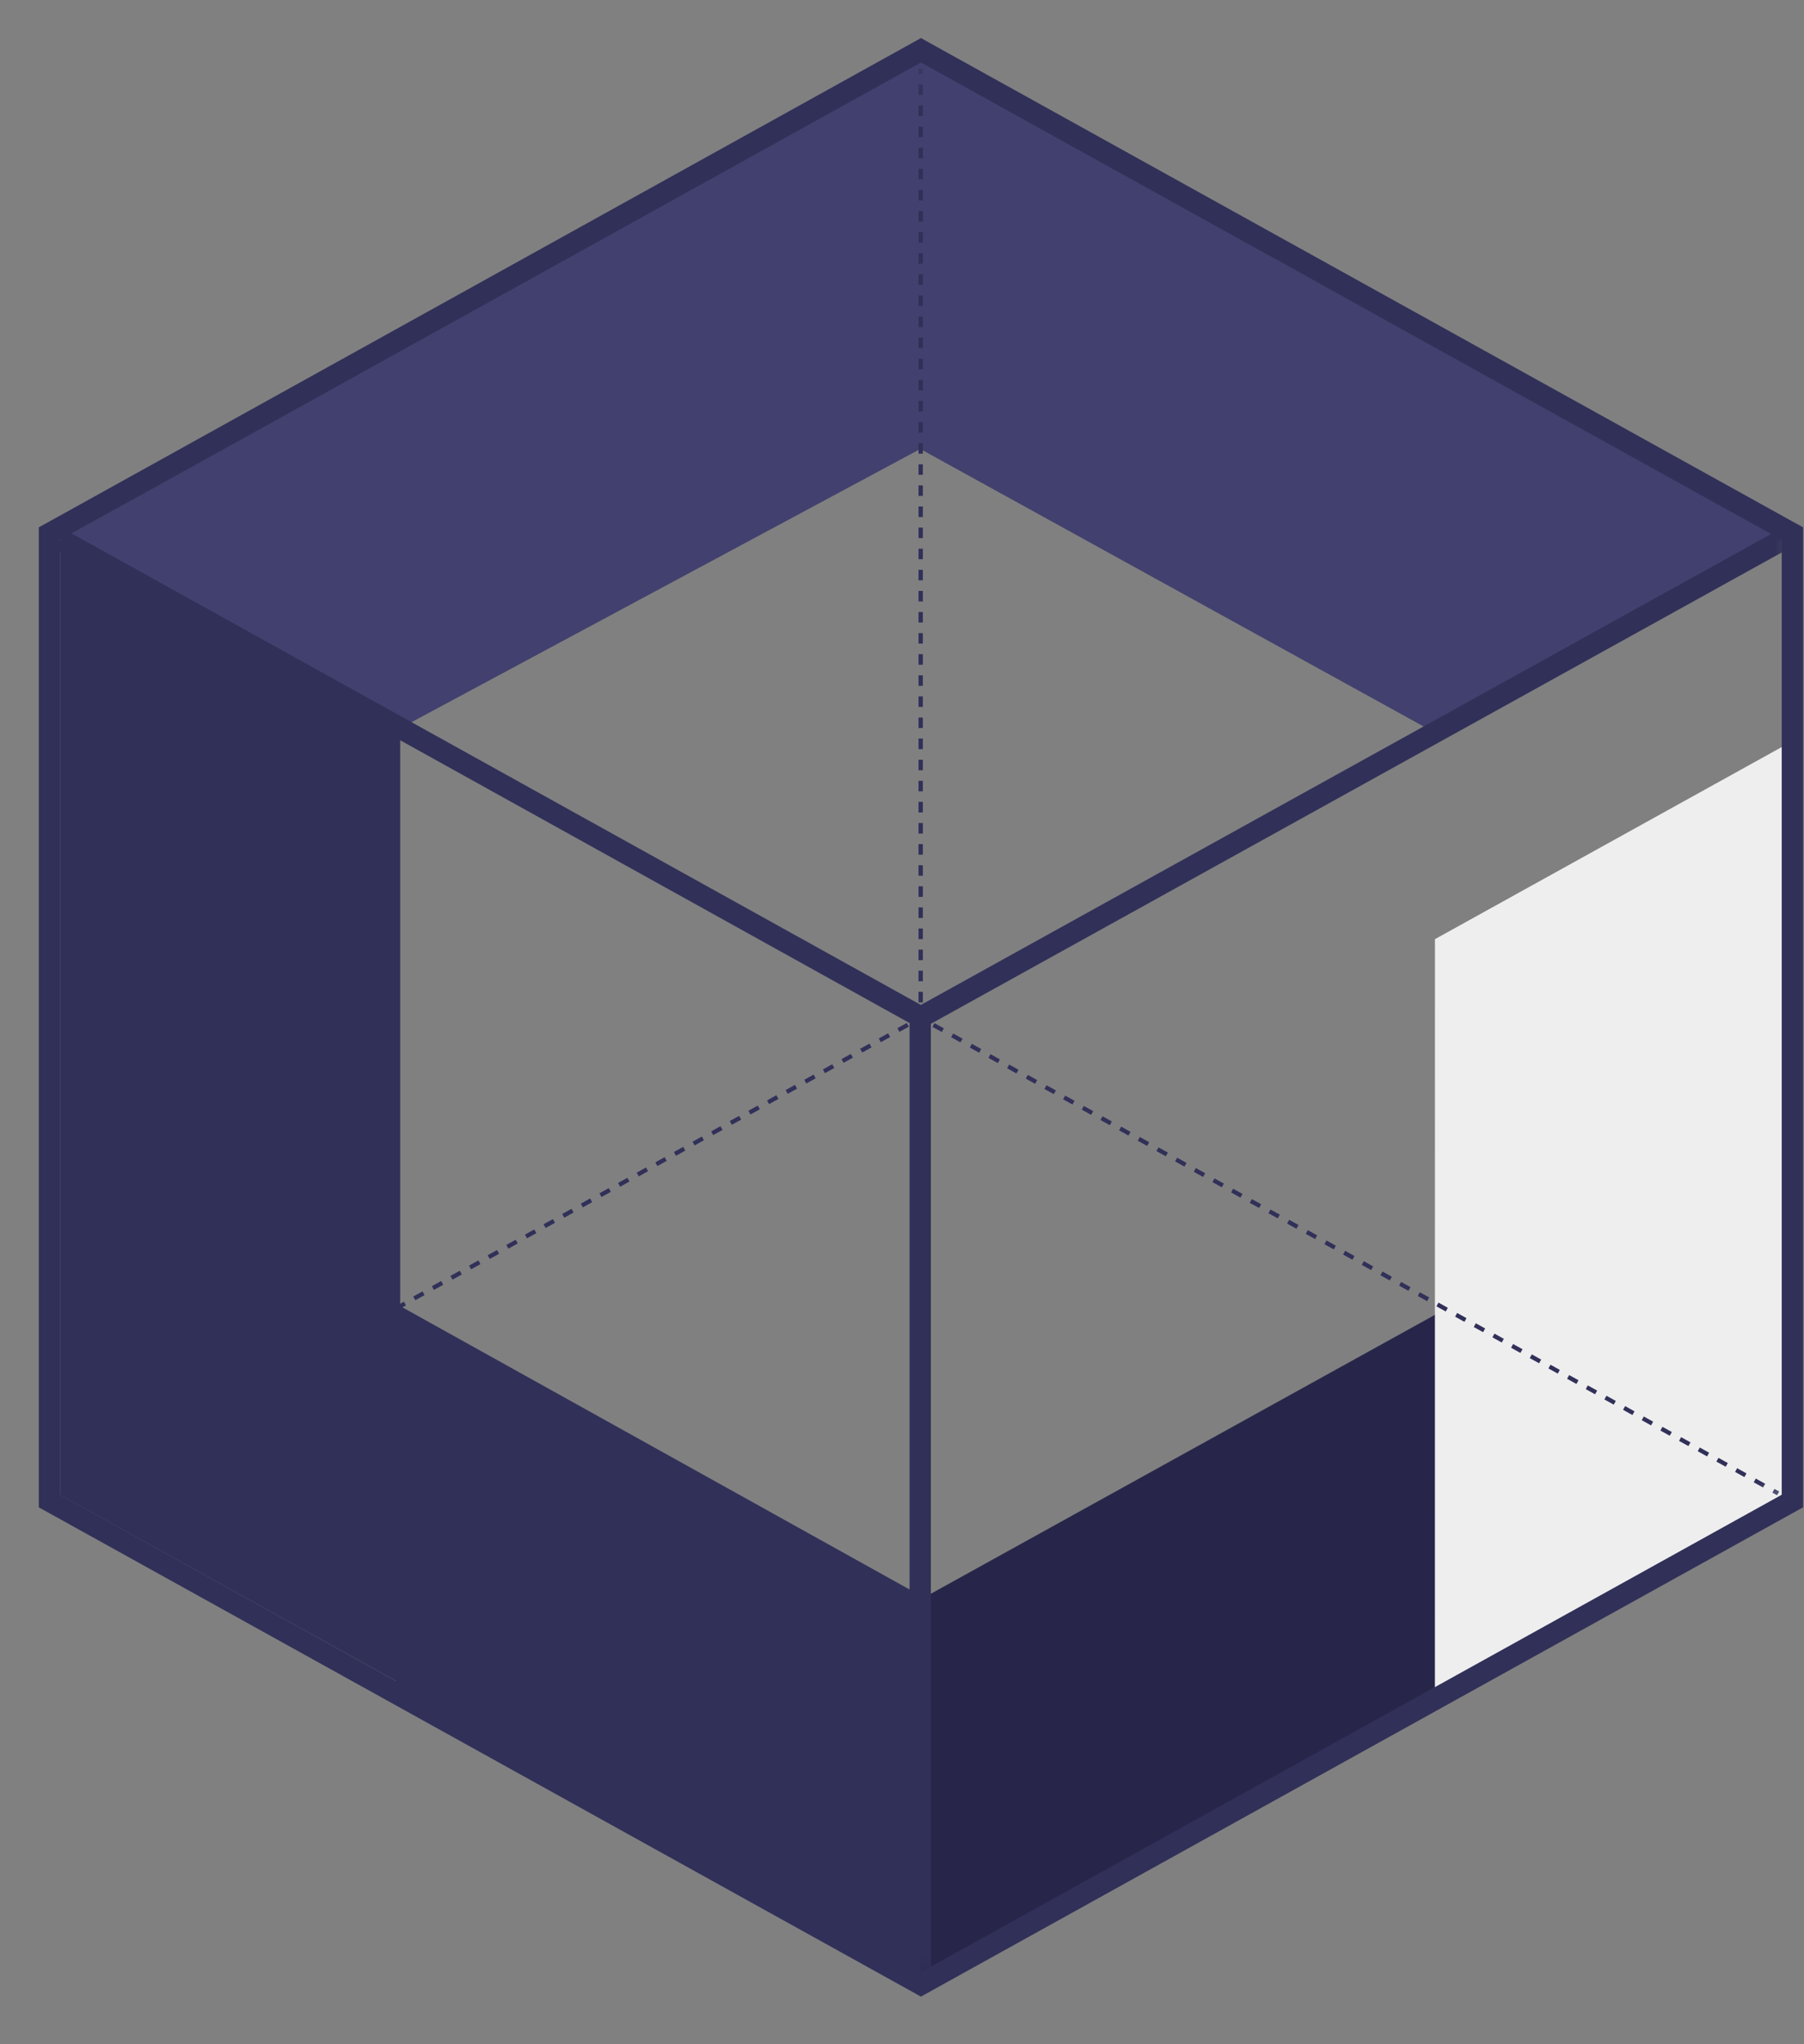
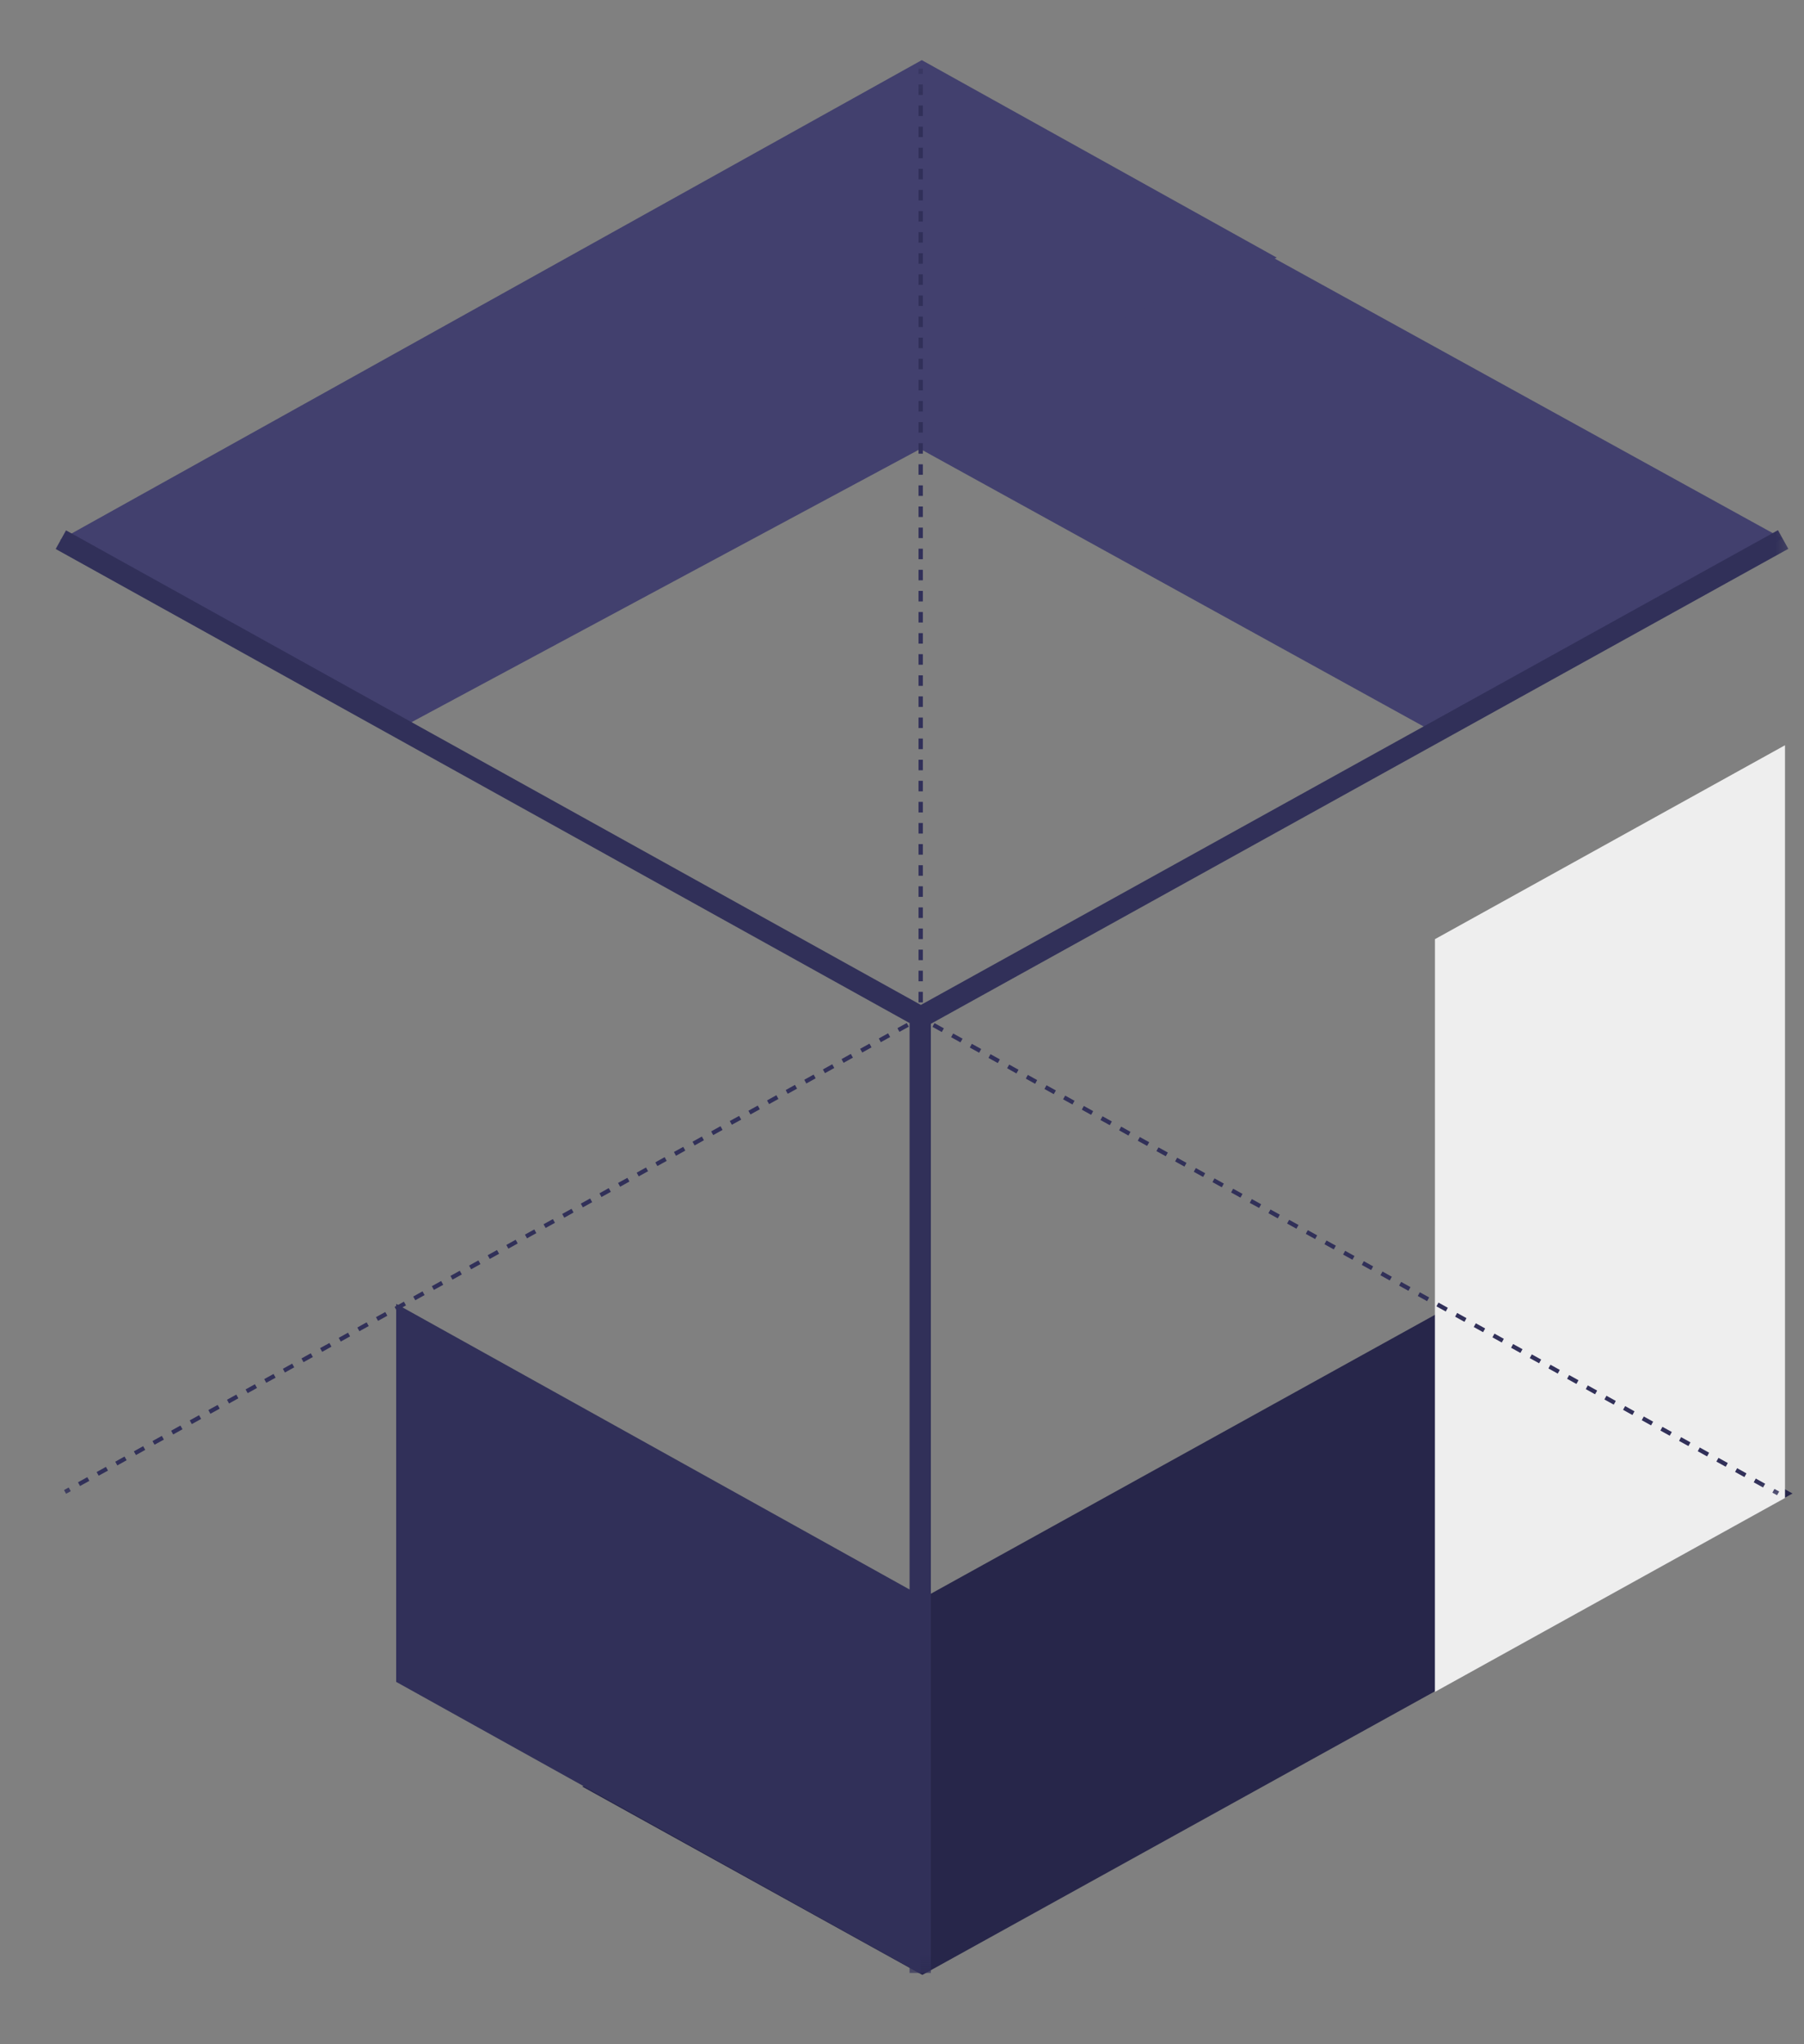
<svg xmlns="http://www.w3.org/2000/svg" width="30" height="34" viewBox="0 0 30 34" fill="none">
  <rect x="0" y="0" width="30" height="34" fill="#808080" stroke="none" />
-   <path d="M24.154 21.707L29.809 24.84L15.338 32.847L9.683 29.715L24.154 21.707Z" fill="#27264A" />
-   <path d="M1 8.982L6.655 12.114V27.996L1 24.863V8.982Z" fill="#313059" />
+   <path d="M24.154 21.707L29.809 24.84L15.338 32.847L9.683 29.715L24.154 21.707" fill="#27264A" />
  <path d="M1 8.979L15.329 1L21.231 4.284L6.652 12.114L1 8.979Z" fill="#42406E" />
  <path d="M15.05 7.327L20.86 4.114L29.64 8.955L23.829 12.168L15.05 7.327Z" fill="#42406E" />
  <path d="M6.588 21.686L15.306 26.537V32.824L6.588 27.973V21.686Z" fill="#313059" />
  <path d="M23.862 28.14L29.684 24.915L29.684 12.395L23.863 15.62L23.862 28.14Z" fill="#EEEEEE" />
  <mask id="path-3-outside-1_1_4102" maskUnits="userSpaceOnUse" x="0.082" y="1.141" width="30" height="24" fill="black">
    <rect fill="white" x="0.082" y="1.141" width="30" height="24" />
  </mask>
  <path d="M15.329 16.935V16.847H15.293V16.935H15.329ZM15.329 16.672V16.496H15.293V16.672H15.329ZM15.329 16.321V16.145H15.293V16.321H15.329ZM15.329 15.97V15.794H15.293V15.97H15.329ZM15.329 15.619V15.443H15.293V15.619H15.329ZM15.329 15.268V15.092H15.293V15.268H15.329ZM15.329 14.917V14.741H15.293V14.917H15.329ZM15.329 14.566V14.39H15.293V14.566H15.329ZM15.329 14.215V14.039H15.293V14.215H15.329ZM15.329 13.864V13.688H15.293V13.864H15.329ZM15.329 13.513V13.337H15.293V13.513H15.329ZM15.329 13.162V12.986H15.293V13.162H15.329ZM15.329 12.811V12.636H15.293V12.811H15.329ZM15.329 12.46V12.284H15.293V12.46H15.329ZM15.329 12.109V11.934H15.293V12.109H15.329ZM15.329 11.758V11.582H15.293V11.758H15.329ZM15.329 11.407V11.232H15.293V11.407H15.329ZM15.329 11.056V10.88H15.293V11.056H15.329ZM15.329 10.705V10.53H15.293V10.705H15.329ZM15.329 10.354V10.179H15.293V10.354H15.329ZM15.329 10.003V9.828H15.293V10.003H15.329ZM15.329 9.652V9.477H15.293V9.652H15.329ZM15.329 9.301V9.126H15.293V9.301H15.329ZM15.329 8.95V8.775H15.293V8.95H15.329ZM15.329 8.599V8.424H15.293V8.599H15.329ZM15.329 8.248V8.073H15.293V8.248H15.329ZM15.329 7.897V7.722H15.293V7.897H15.329ZM15.329 7.546V7.371H15.293V7.546H15.329ZM15.329 7.195V7.02H15.293V7.195H15.329ZM15.329 6.844V6.669H15.293V6.844H15.329ZM15.329 6.493V6.318H15.293V6.493H15.329ZM15.329 6.142V5.967H15.293V6.142H15.329ZM15.329 5.791V5.616H15.293V5.791H15.329ZM15.329 5.44V5.265H15.293V5.44H15.329ZM15.329 5.089V4.914H15.293V5.089H15.329ZM15.329 4.738V4.563H15.293V4.738H15.329ZM15.329 4.387V4.212H15.293V4.387H15.329ZM15.329 4.036V3.861H15.293V4.036H15.329ZM15.329 3.685V3.51H15.293V3.685H15.329ZM15.329 3.334V3.159H15.293V3.334H15.329ZM15.329 2.983V2.808H15.293V2.983H15.329ZM15.329 2.632V2.457H15.293V2.632H15.329ZM15.329 2.281V2.106H15.293V2.281H15.329ZM15.329 1.93V1.755H15.293V1.93H15.329ZM15.329 1.579V1.404H15.293V1.579H15.329ZM15.329 1.228V1.141L15.293 1.141V1.228H15.329ZM15.282 16.934L15.36 16.977L15.377 16.946L15.3 16.903L15.282 16.934ZM15.515 17.063L15.67 17.149L15.688 17.119L15.532 17.032L15.515 17.063ZM15.826 17.236L15.981 17.322L15.998 17.291L15.843 17.205L15.826 17.236ZM16.136 17.408L16.291 17.494L16.308 17.463L16.153 17.377L16.136 17.408ZM16.446 17.58L16.602 17.666L16.619 17.635L16.464 17.549L16.446 17.58ZM16.757 17.752L16.912 17.838L16.929 17.807L16.774 17.721L16.757 17.752ZM17.067 17.924L17.222 18.01L17.24 17.979L17.084 17.893L17.067 17.924ZM17.378 18.096L17.533 18.182L17.55 18.151L17.395 18.065L17.378 18.096ZM17.688 18.268L17.843 18.355L17.86 18.323L17.705 18.238L17.688 18.268ZM17.998 18.441L18.154 18.527L18.171 18.496L18.016 18.41L17.998 18.441ZM18.309 18.613L18.464 18.699L18.481 18.668L18.326 18.582L18.309 18.613ZM18.619 18.785L18.774 18.871L18.792 18.84L18.636 18.754L18.619 18.785ZM18.93 18.957L19.085 19.043L19.102 19.012L18.947 18.926L18.93 18.957ZM19.24 19.129L19.395 19.215L19.412 19.184L19.257 19.098L19.24 19.129ZM19.55 19.301L19.706 19.387L19.723 19.356L19.568 19.27L19.55 19.301ZM19.861 19.474L20.016 19.56L20.033 19.529L19.878 19.442L19.861 19.474ZM20.171 19.646L20.326 19.732L20.344 19.701L20.188 19.615L20.171 19.646ZM20.482 19.818L20.637 19.904L20.654 19.873L20.499 19.787L20.482 19.818ZM20.792 19.99L20.947 20.076L20.964 20.045L20.809 19.959L20.792 19.99ZM21.102 20.162L21.258 20.248L21.275 20.217L21.12 20.131L21.102 20.162ZM21.413 20.334L21.568 20.42L21.585 20.389L21.43 20.303L21.413 20.334ZM21.723 20.506L21.878 20.593L21.896 20.561L21.74 20.475L21.723 20.506ZM22.034 20.679L22.189 20.765L22.206 20.734L22.051 20.648L22.034 20.679ZM22.344 20.851L22.499 20.937L22.516 20.906L22.361 20.82L22.344 20.851ZM22.654 21.023L22.81 21.109L22.827 21.078L22.672 20.992L22.654 21.023ZM22.965 21.195L23.12 21.281L23.137 21.25L22.982 21.164L22.965 21.195ZM23.275 21.367L23.43 21.453L23.448 21.422L23.292 21.336L23.275 21.367ZM23.586 21.539L23.741 21.625L23.758 21.594L23.603 21.508L23.586 21.539ZM23.896 21.712L24.051 21.797L24.068 21.767L23.913 21.68L23.896 21.712ZM24.206 21.884L24.362 21.97L24.379 21.939L24.224 21.853L24.206 21.884ZM24.517 22.056L24.672 22.142L24.689 22.111L24.534 22.025L24.517 22.056ZM24.827 22.228L24.982 22.314L25 22.283L24.844 22.197L24.827 22.228ZM25.138 22.4L25.293 22.486L25.31 22.455L25.155 22.369L25.138 22.4ZM25.448 22.572L25.603 22.658L25.62 22.627L25.465 22.541L25.448 22.572ZM25.758 22.744L25.914 22.83L25.931 22.799L25.776 22.713L25.758 22.744ZM26.069 22.916L26.224 23.003L26.241 22.972L26.086 22.886L26.069 22.916ZM26.379 23.089L26.534 23.175L26.552 23.144L26.396 23.058L26.379 23.089ZM26.69 23.261L26.845 23.347L26.862 23.316L26.707 23.23L26.69 23.261ZM27 23.433L27.155 23.519L27.172 23.488L27.017 23.402L27 23.433ZM27.31 23.605L27.465 23.691L27.483 23.66L27.328 23.574L27.31 23.605ZM27.621 23.777L27.776 23.863L27.793 23.832L27.638 23.746L27.621 23.777ZM27.931 23.949L28.086 24.035L28.104 24.005L27.948 23.918L27.931 23.949ZM28.241 24.122L28.397 24.208L28.414 24.177L28.259 24.09L28.241 24.122ZM28.552 24.294L28.707 24.38L28.724 24.349L28.569 24.263L28.552 24.294ZM28.862 24.466L29.017 24.552L29.035 24.521L28.88 24.435L28.862 24.466ZM29.173 24.638L29.328 24.724L29.345 24.693L29.19 24.607L29.173 24.638ZM29.483 24.81L29.561 24.853L29.578 24.822L29.5 24.779L29.483 24.81ZM1.091 24.829L1.168 24.787L1.151 24.756L1.073 24.798L1.091 24.829ZM1.323 24.701L1.478 24.615L1.461 24.584L1.306 24.67L1.323 24.701ZM1.633 24.529L1.787 24.443L1.77 24.412L1.615 24.498L1.633 24.529ZM1.942 24.357L2.097 24.271L2.08 24.241L1.925 24.326L1.942 24.357ZM2.252 24.186L2.407 24.1L2.39 24.069L2.235 24.155L2.252 24.186ZM2.562 24.014L2.717 23.928L2.699 23.897L2.544 23.983L2.562 24.014ZM2.871 23.842L3.026 23.756L3.009 23.725L2.854 23.811L2.871 23.842ZM3.181 23.671L3.336 23.585L3.319 23.554L3.164 23.64L3.181 23.671ZM3.491 23.499L3.646 23.413L3.628 23.382L3.474 23.468L3.491 23.499ZM3.8 23.327L3.955 23.241L3.938 23.21L3.783 23.296L3.8 23.327ZM4.11 23.156L4.265 23.07L4.248 23.039L4.093 23.125L4.11 23.156ZM4.42 22.984L4.575 22.898L4.557 22.867L4.403 22.953L4.42 22.984ZM4.73 22.812L4.884 22.726L4.867 22.695L4.712 22.781L4.73 22.812ZM5.039 22.64L5.194 22.555L5.177 22.524L5.022 22.61L5.039 22.64ZM5.349 22.469L5.504 22.383L5.487 22.352L5.332 22.438L5.349 22.469ZM5.659 22.297L5.813 22.211L5.796 22.18L5.641 22.266L5.659 22.297ZM5.968 22.125L6.123 22.04L6.106 22.009L5.951 22.095L5.968 22.125ZM6.278 21.954L6.433 21.868L6.416 21.837L6.261 21.923L6.278 21.954ZM6.588 21.782L6.743 21.696L6.725 21.665L6.571 21.751L6.588 21.782ZM6.897 21.61L7.052 21.525L7.035 21.494L6.88 21.579L6.897 21.61ZM7.207 21.439L7.362 21.353L7.345 21.322L7.19 21.408L7.207 21.439ZM7.517 21.267L7.672 21.181L7.654 21.15L7.5 21.236L7.517 21.267ZM7.826 21.095L7.981 21.01L7.964 20.979L7.809 21.064L7.826 21.095ZM8.136 20.924L8.291 20.838L8.274 20.807L8.119 20.893L8.136 20.924ZM8.446 20.752L8.601 20.666L8.584 20.635L8.429 20.721L8.446 20.752ZM8.756 20.58L8.91 20.495L8.893 20.463L8.738 20.549L8.756 20.58ZM9.065 20.409L9.22 20.323L9.203 20.292L9.048 20.378L9.065 20.409ZM9.375 20.237L9.53 20.151L9.513 20.12L9.358 20.206L9.375 20.237ZM9.685 20.065L9.839 19.98L9.822 19.948L9.667 20.034L9.685 20.065ZM9.994 19.894L10.149 19.808L10.132 19.777L9.977 19.863L9.994 19.894ZM10.304 19.722L10.459 19.636L10.442 19.605L10.287 19.691L10.304 19.722ZM10.614 19.55L10.768 19.465L10.751 19.433L10.597 19.519L10.614 19.55ZM10.923 19.379L11.078 19.293L11.061 19.262L10.906 19.348L10.923 19.379ZM11.233 19.207L11.388 19.121L11.371 19.09L11.216 19.176L11.233 19.207ZM11.543 19.035L11.698 18.949L11.68 18.918L11.526 19.004L11.543 19.035ZM11.852 18.864L12.007 18.778L11.99 18.747L11.835 18.833L11.852 18.864ZM12.162 18.692L12.317 18.606L12.3 18.575L12.145 18.661L12.162 18.692ZM12.472 18.52L12.627 18.434L12.61 18.403L12.455 18.489L12.472 18.52ZM12.782 18.349L12.936 18.263L12.919 18.232L12.764 18.318L12.782 18.349ZM13.091 18.177L13.246 18.091L13.229 18.06L13.074 18.146L13.091 18.177ZM13.401 18.005L13.556 17.919L13.539 17.888L13.384 17.974L13.401 18.005ZM13.711 17.834L13.866 17.748L13.848 17.717L13.693 17.802L13.711 17.834ZM14.02 17.662L14.175 17.576L14.158 17.545L14.003 17.631L14.02 17.662ZM14.33 17.49L14.485 17.404L14.468 17.373L14.313 17.459L14.33 17.49ZM14.64 17.319L14.795 17.233L14.777 17.202L14.623 17.288L14.64 17.319ZM14.949 17.147L15.104 17.061L15.087 17.03L14.932 17.116L14.949 17.147ZM15.259 16.975L15.336 16.932L15.319 16.901L15.242 16.944L15.259 16.975ZM15.347 16.935V16.847H15.275V16.935H15.347ZM15.347 16.672V16.496H15.275V16.672H15.347ZM15.347 16.321V16.145H15.275V16.321H15.347ZM15.347 15.97V15.794H15.275V15.97H15.347ZM15.347 15.619V15.443H15.275V15.619H15.347ZM15.347 15.268V15.092H15.275V15.268H15.347ZM15.347 14.917V14.741H15.275V14.917H15.347ZM15.347 14.566V14.39H15.275V14.566H15.347ZM15.347 14.215V14.039H15.275V14.215H15.347ZM15.347 13.864V13.688H15.275V13.864H15.347ZM15.347 13.513V13.337H15.275V13.513H15.347ZM15.347 13.162V12.986H15.275V13.162H15.347ZM15.347 12.811V12.636H15.275V12.811H15.347ZM15.347 12.46V12.284H15.275V12.46H15.347ZM15.347 12.109V11.934H15.275V12.109H15.347ZM15.347 11.758V11.582H15.275V11.758H15.347ZM15.347 11.407V11.232H15.275V11.407H15.347ZM15.347 11.056V10.88H15.275V11.056H15.347ZM15.347 10.705V10.53H15.275V10.705H15.347ZM15.347 10.354V10.179H15.275V10.354H15.347ZM15.347 10.003V9.828H15.275V10.003H15.347ZM15.347 9.652V9.477H15.275V9.652H15.347ZM15.347 9.301V9.126H15.275V9.301H15.347ZM15.347 8.95V8.775H15.275V8.95H15.347ZM15.347 8.599V8.424H15.275V8.599H15.347ZM15.347 8.248V8.073H15.275V8.248H15.347ZM15.347 7.897V7.722H15.275V7.897H15.347ZM15.347 7.546V7.371H15.275V7.546H15.347ZM15.347 7.195V7.02H15.275V7.195H15.347ZM15.347 6.844V6.669H15.275V6.844H15.347ZM15.347 6.493V6.318H15.275V6.493H15.347ZM15.347 6.142V5.967H15.275V6.142H15.347ZM15.347 5.791V5.616H15.275V5.791H15.347ZM15.347 5.44V5.265H15.275V5.44H15.347ZM15.347 5.089V4.914H15.275V5.089H15.347ZM15.347 4.738V4.563H15.275V4.738H15.347ZM15.347 4.387V4.212H15.275V4.387H15.347ZM15.347 4.036V3.861H15.275V4.036H15.347ZM15.347 3.685V3.51H15.275V3.685H15.347ZM15.347 3.334V3.159H15.275V3.334H15.347ZM15.347 2.983V2.808H15.275V2.983H15.347ZM15.347 2.632V2.457H15.275V2.632H15.347ZM15.347 2.281V2.106H15.275V2.281H15.347ZM15.347 1.93V1.755H15.275V1.93H15.347ZM15.347 1.579V1.404H15.275V1.579H15.347ZM15.347 1.228V1.141L15.275 1.141V1.228H15.347ZM15.274 16.95L15.351 16.993L15.386 16.931L15.308 16.888L15.274 16.95ZM15.507 17.079L15.662 17.165L15.696 17.103L15.541 17.017L15.507 17.079ZM15.817 17.251L15.972 17.337L16.007 17.275L15.851 17.189L15.817 17.251ZM16.127 17.423L16.283 17.509L16.317 17.447L16.162 17.361L16.127 17.423ZM16.438 17.595L16.593 17.681L16.627 17.619L16.472 17.533L16.438 17.595ZM16.748 17.767L16.903 17.854L16.938 17.792L16.783 17.706L16.748 17.767ZM17.059 17.94L17.214 18.026L17.248 17.964L17.093 17.878L17.059 17.94ZM17.369 18.112L17.524 18.198L17.559 18.136L17.403 18.05L17.369 18.112ZM17.679 18.284L17.835 18.37L17.869 18.308L17.714 18.222L17.679 18.284ZM17.99 18.456L18.145 18.542L18.179 18.48L18.024 18.394L17.99 18.456ZM18.3 18.628L18.455 18.714L18.49 18.652L18.335 18.566L18.3 18.628ZM18.611 18.8L18.766 18.887L18.8 18.825L18.645 18.738L18.611 18.8ZM18.921 18.973L19.076 19.059L19.111 18.997L18.955 18.911L18.921 18.973ZM19.231 19.145L19.387 19.231L19.421 19.169L19.266 19.083L19.231 19.145ZM19.542 19.317L19.697 19.403L19.731 19.341L19.576 19.255L19.542 19.317ZM19.852 19.489L20.007 19.575L20.042 19.513L19.887 19.427L19.852 19.489ZM20.163 19.661L20.318 19.747L20.352 19.685L20.197 19.599L20.163 19.661ZM20.473 19.833L20.628 19.919L20.663 19.857L20.507 19.771L20.473 19.833ZM20.783 20.006L20.939 20.091L20.973 20.029L20.818 19.943L20.783 20.006ZM21.094 20.178L21.249 20.264L21.283 20.202L21.128 20.116L21.094 20.178ZM21.404 20.35L21.559 20.436L21.594 20.374L21.439 20.288L21.404 20.35ZM21.715 20.522L21.87 20.608L21.904 20.546L21.749 20.46L21.715 20.522ZM22.025 20.694L22.18 20.78L22.215 20.718L22.059 20.632L22.025 20.694ZM22.335 20.866L22.491 20.952L22.525 20.89L22.37 20.804L22.335 20.866ZM22.646 21.038L22.801 21.124L22.835 21.062L22.68 20.976L22.646 21.038ZM22.956 21.21L23.111 21.297L23.146 21.235L22.991 21.148L22.956 21.21ZM23.267 21.383L23.422 21.469L23.456 21.407L23.301 21.321L23.267 21.383ZM23.577 21.555L23.732 21.641L23.767 21.579L23.611 21.493L23.577 21.555ZM23.887 21.727L24.043 21.813L24.077 21.751L23.922 21.665L23.887 21.727ZM24.198 21.899L24.353 21.985L24.387 21.923L24.232 21.837L24.198 21.899ZM24.508 22.071L24.663 22.157L24.698 22.095L24.543 22.009L24.508 22.071ZM24.819 22.243L24.974 22.329L25.008 22.267L24.853 22.181L24.819 22.243ZM25.129 22.416L25.284 22.502L25.319 22.44L25.163 22.354L25.129 22.416ZM25.439 22.588L25.595 22.674L25.629 22.612L25.474 22.526L25.439 22.588ZM25.75 22.76L25.905 22.846L25.939 22.784L25.784 22.698L25.75 22.76ZM26.06 22.932L26.215 23.018L26.25 22.956L26.095 22.87L26.06 22.932ZM26.371 23.104L26.526 23.19L26.56 23.128L26.405 23.042L26.371 23.104ZM26.681 23.276L26.836 23.362L26.87 23.3L26.715 23.214L26.681 23.276ZM26.991 23.448L27.147 23.535L27.181 23.473L27.026 23.386L26.991 23.448ZM27.302 23.621L27.457 23.707L27.491 23.645L27.336 23.559L27.302 23.621ZM27.612 23.793L27.767 23.879L27.802 23.817L27.646 23.731L27.612 23.793ZM27.922 23.965L28.078 24.051L28.112 23.989L27.957 23.903L27.922 23.965ZM28.233 24.137L28.388 24.223L28.422 24.161L28.267 24.075L28.233 24.137ZM28.543 24.309L28.698 24.395L28.733 24.333L28.578 24.247L28.543 24.309ZM28.854 24.481L29.009 24.567L29.043 24.505L28.888 24.419L28.854 24.481ZM29.164 24.654L29.319 24.74L29.354 24.678L29.198 24.591L29.164 24.654ZM29.474 24.826L29.552 24.869L29.587 24.807L29.509 24.764L29.474 24.826ZM1.099 24.845L1.177 24.802L1.142 24.74L1.065 24.783L1.099 24.845ZM1.331 24.716L1.486 24.63L1.452 24.568L1.297 24.654L1.331 24.716ZM1.641 24.544L1.796 24.459L1.762 24.397L1.607 24.483L1.641 24.544ZM1.951 24.373L2.106 24.287L2.071 24.225L1.917 24.311L1.951 24.373ZM2.261 24.201L2.415 24.115L2.381 24.053L2.226 24.139L2.261 24.201ZM2.57 24.029L2.725 23.944L2.691 23.882L2.536 23.967L2.57 24.029ZM2.88 23.858L3.035 23.772L3 23.71L2.846 23.796L2.88 23.858ZM3.19 23.686L3.345 23.6L3.31 23.538L3.155 23.624L3.19 23.686ZM3.499 23.514L3.654 23.429L3.62 23.367L3.465 23.452L3.499 23.514ZM3.809 23.343L3.964 23.257L3.93 23.195L3.775 23.281L3.809 23.343ZM4.119 23.171L4.274 23.085L4.239 23.023L4.084 23.109L4.119 23.171ZM4.428 22.999L4.583 22.914L4.549 22.852L4.394 22.937L4.428 22.999ZM4.738 22.828L4.893 22.742L4.859 22.68L4.704 22.766L4.738 22.828ZM5.048 22.656L5.203 22.57L5.168 22.508L5.013 22.594L5.048 22.656ZM5.358 22.484L5.512 22.398L5.478 22.337L5.323 22.422L5.358 22.484ZM5.667 22.313L5.822 22.227L5.788 22.165L5.633 22.251L5.667 22.313ZM5.977 22.141L6.132 22.055L6.097 21.993L5.943 22.079L5.977 22.141ZM6.287 21.969L6.441 21.884L6.407 21.822L6.252 21.907L6.287 21.969ZM6.596 21.798L6.751 21.712L6.717 21.65L6.562 21.736L6.596 21.798ZM6.906 21.626L7.061 21.54L7.026 21.478L6.872 21.564L6.906 21.626ZM7.216 21.454L7.371 21.369L7.336 21.306L7.181 21.392L7.216 21.454ZM7.525 21.283L7.68 21.197L7.646 21.135L7.491 21.221L7.525 21.283ZM7.835 21.111L7.99 21.025L7.956 20.963L7.801 21.049L7.835 21.111ZM8.145 20.939L8.3 20.853L8.265 20.791L8.11 20.877L8.145 20.939ZM8.454 20.768L8.609 20.682L8.575 20.62L8.42 20.706L8.454 20.768ZM8.764 20.596L8.919 20.51L8.885 20.448L8.73 20.534L8.764 20.596ZM9.074 20.424L9.229 20.338L9.194 20.276L9.039 20.362L9.074 20.424ZM9.384 20.253L9.538 20.167L9.504 20.105L9.349 20.191L9.384 20.253ZM9.693 20.081L9.848 19.995L9.814 19.933L9.659 20.019L9.693 20.081ZM10.003 19.909L10.158 19.823L10.123 19.761L9.969 19.847L10.003 19.909ZM10.313 19.738L10.467 19.652L10.433 19.59L10.278 19.675L10.313 19.738ZM10.622 19.566L10.777 19.48L10.743 19.418L10.588 19.504L10.622 19.566ZM10.932 19.394L11.087 19.308L11.053 19.246L10.898 19.332L10.932 19.394ZM11.242 19.223L11.396 19.137L11.362 19.075L11.207 19.16L11.242 19.223ZM11.551 19.051L11.706 18.965L11.672 18.903L11.517 18.989L11.551 19.051ZM11.861 18.879L12.016 18.793L11.982 18.731L11.827 18.817L11.861 18.879ZM12.171 18.707L12.326 18.622L12.291 18.56L12.136 18.645L12.171 18.707ZM12.48 18.536L12.635 18.45L12.601 18.388L12.446 18.474L12.48 18.536ZM12.79 18.364L12.945 18.278L12.911 18.216L12.756 18.302L12.79 18.364ZM13.1 18.192L13.255 18.107L13.22 18.044L13.066 18.13L13.1 18.192ZM13.409 18.021L13.564 17.935L13.53 17.873L13.375 17.959L13.409 18.021ZM13.719 17.849L13.874 17.763L13.84 17.701L13.685 17.787L13.719 17.849ZM14.029 17.677L14.184 17.591L14.149 17.529L13.995 17.615L14.029 17.677ZM14.339 17.506L14.493 17.42L14.459 17.358L14.304 17.444L14.339 17.506ZM14.648 17.334L14.803 17.248L14.769 17.186L14.614 17.272L14.648 17.334ZM14.958 17.162L15.113 17.076L15.079 17.015L14.924 17.1L14.958 17.162ZM15.268 16.991L15.345 16.948L15.311 16.886L15.233 16.929L15.268 16.991Z" fill="#313059" mask="url(#path-3-outside-1_1_4102)" />
-   <path d="M15.401 0.884L15.315 0.836L15.229 0.884L0.914 8.825L0.823 8.875V8.98V24.861V24.966L0.914 25.016L15.229 32.957L15.315 33.005L15.401 32.957L29.716 25.016L29.807 24.966V24.861V8.98V8.875L29.716 8.825L15.401 0.884Z" stroke="#313059" stroke-width="0.355" />
  <mask id="path-6-outside-2_1_4102" maskUnits="userSpaceOnUse" x="0.012" y="7.973" width="30" height="25" fill="black">
    <rect fill="white" x="0.012" y="7.973" width="30" height="25" />
  </mask>
  <path d="M15.126 16.889L15.126 32.814H15.48L15.48 16.889H15.126ZM0.926 9.131L15.226 17.071L15.398 16.761L1.098 8.821L0.926 9.131ZM29.567 8.818L15.234 16.758L15.406 17.069L29.739 9.128L29.567 8.818Z" fill="#313059" mask="url(#path-6-outside-2_1_4102)" />
</svg>